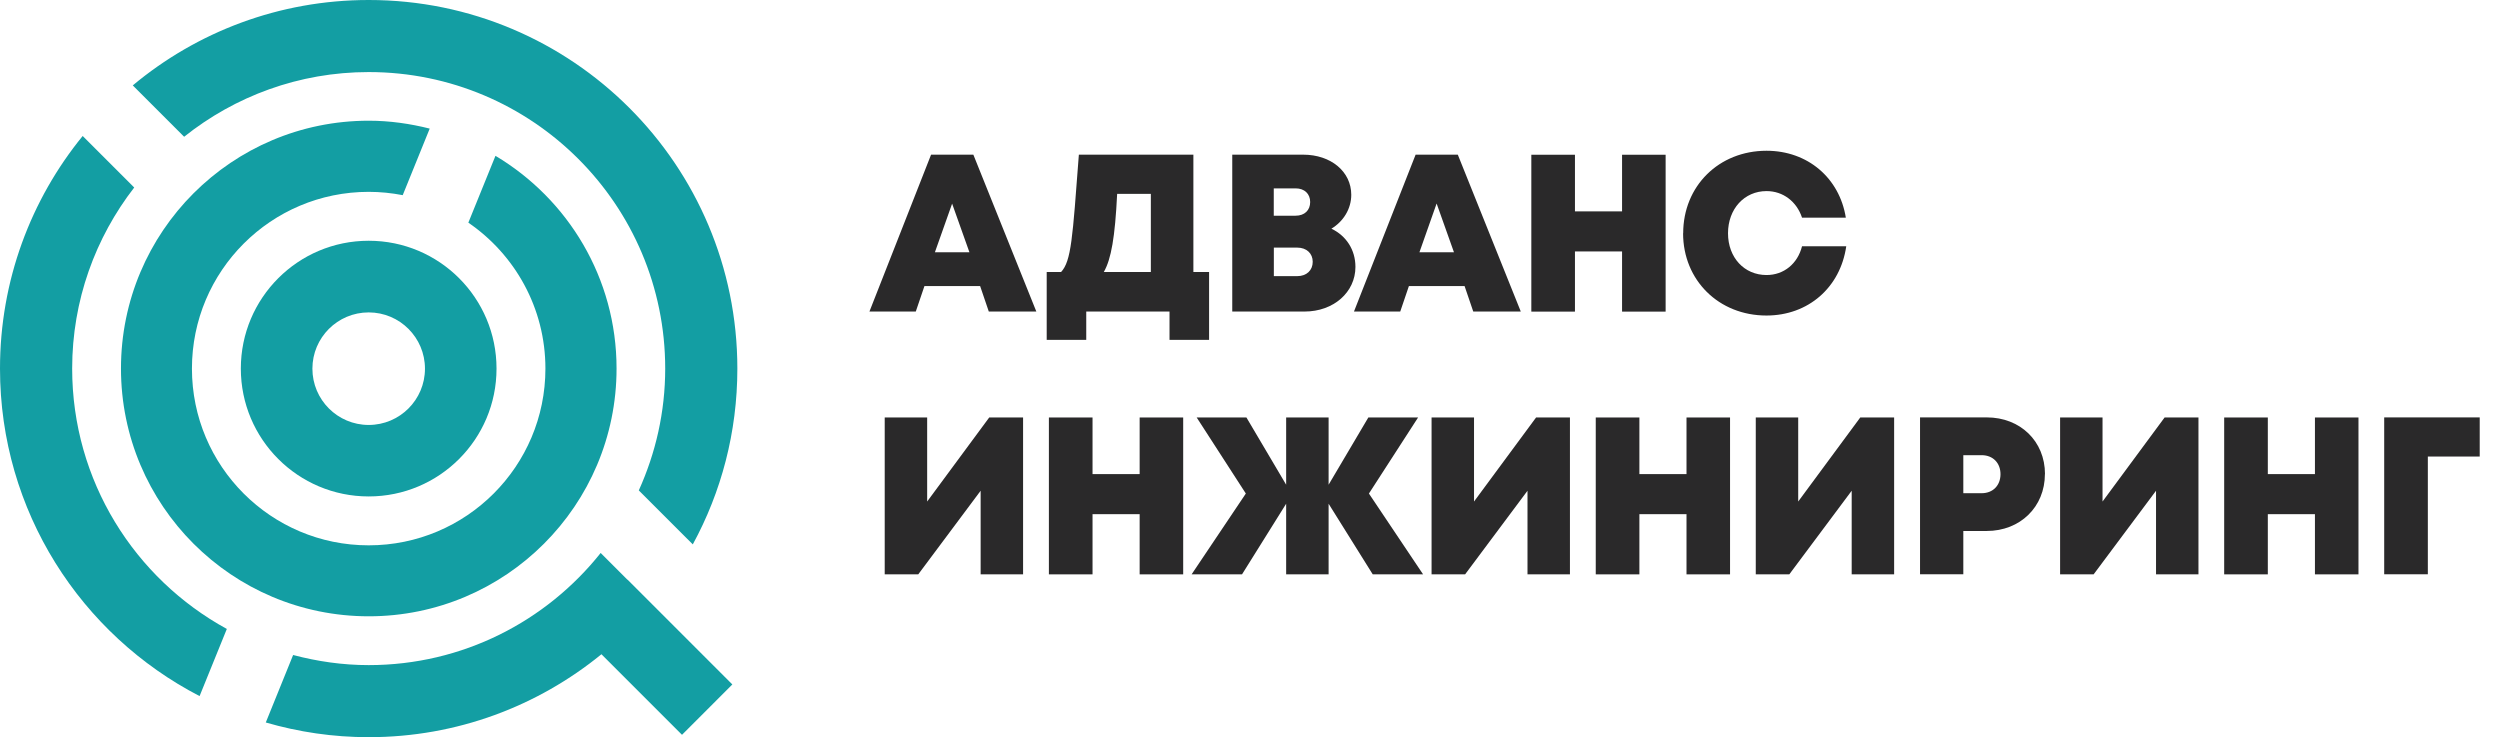
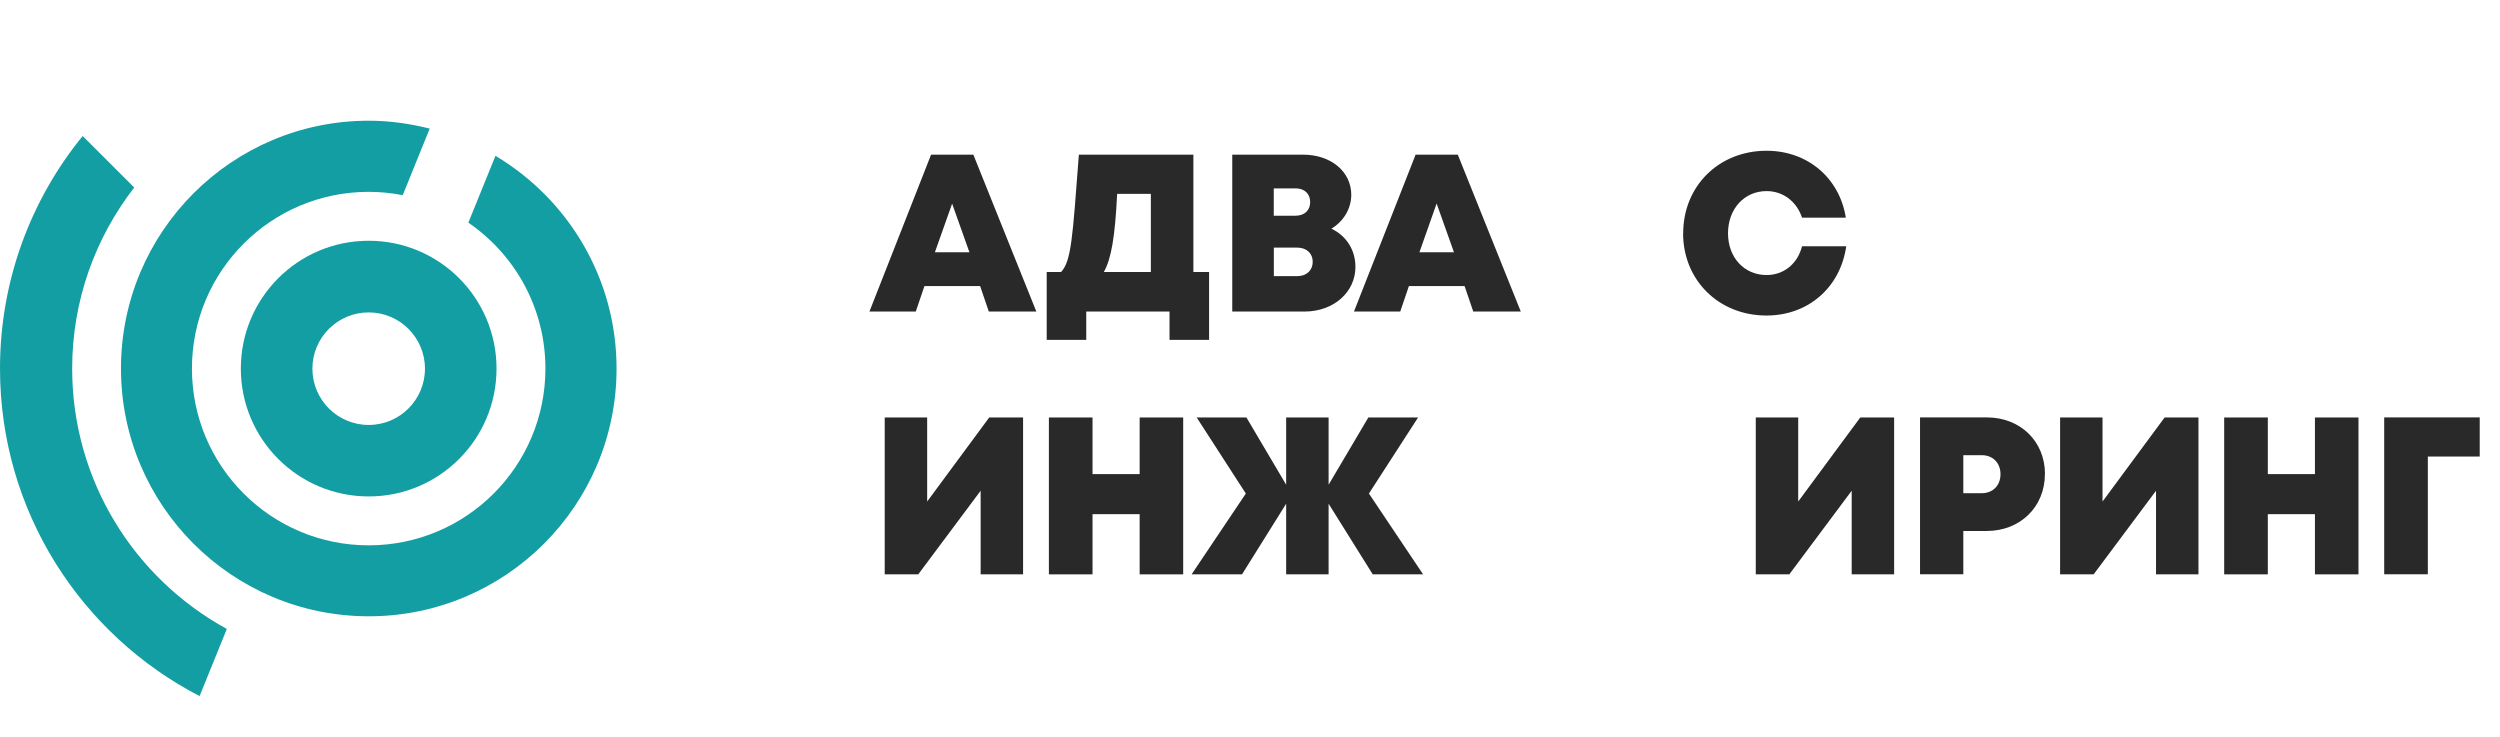
<svg xmlns="http://www.w3.org/2000/svg" width="156" height="46" viewBox="0 0 156 46" fill="none">
  <path d="M23.006 15.023C18.599 15.023 15.028 18.593 15.028 23C15.028 27.407 18.599 30.978 23.006 30.978C27.413 30.978 30.983 27.407 30.983 23C30.983 18.593 27.413 15.023 23.006 15.023ZM23.006 26.517C21.067 26.517 19.494 24.944 19.494 23.005C19.494 21.067 21.067 19.494 23.006 19.494C24.945 19.494 26.518 21.067 26.518 23.005C26.518 24.944 24.945 26.517 23.006 26.517Z" fill="#139EA3" />
  <path d="M30.914 9.731L29.225 13.894C32.127 15.881 34.034 19.218 34.034 23C34.034 29.092 29.097 34.029 23.006 34.029C16.914 34.029 11.977 29.092 11.977 23C11.977 16.908 16.914 11.971 23.006 11.971C23.732 11.971 24.441 12.046 25.13 12.178L26.814 8.025C25.596 7.718 24.325 7.532 23.011 7.532C14.472 7.532 7.549 14.456 7.549 22.995C7.549 31.534 14.472 38.457 23.011 38.457C31.55 38.457 38.473 31.534 38.473 22.995C38.473 17.348 35.438 12.422 30.92 9.725L30.914 9.731Z" fill="#139EA3" />
-   <path d="M39.151 36.174L37.482 34.505C34.092 38.764 28.874 41.503 23.005 41.503C21.373 41.503 19.795 41.27 18.291 40.872L16.585 45.083C18.624 45.677 20.78 46 23.01 46C28.519 46 33.568 44.056 37.53 40.825L42.557 45.852L45.698 42.71L39.156 36.168L39.151 36.174Z" fill="#139EA3" />
  <path d="M4.503 23C4.503 18.741 5.954 14.826 8.375 11.701L5.159 8.486C1.933 12.443 0 17.496 0 23C0 31.899 5.059 39.612 12.454 43.436L14.154 39.246C8.406 36.105 4.503 30.008 4.503 22.995V23Z" fill="#139EA3" />
-   <path d="M23.006 0C17.407 0 12.274 2.002 8.285 5.329L11.49 8.534C14.652 6.012 18.652 4.497 23.006 4.497C33.224 4.497 41.509 12.782 41.509 23C41.509 25.712 40.91 28.281 39.861 30.601L43.23 33.97C45.005 30.713 46.011 26.973 46.011 23C46.011 10.298 35.714 0 23.011 0H23.006Z" fill="#139EA3" />
  <path d="M61.155 17.851H57.685L57.145 19.44H54.253L58.099 9.651H60.737L64.667 19.44H61.701L61.16 17.851H61.155ZM59.412 12.707L58.337 15.743H60.493L59.412 12.707Z" fill="#2A292A" />
  <path d="M75.447 16.972V21.209H72.978V19.44H67.782V21.209H65.314V16.972H66.214C66.85 16.273 66.924 14.9 67.321 9.651H74.467V16.972H75.452H75.447ZM68.878 16.972H71.813V12.098H69.71C69.578 14.8 69.339 16.167 68.878 16.972Z" fill="#2A292A" />
  <path d="M84.579 16.654C84.579 18.238 83.212 19.44 81.406 19.44H76.893V9.651H81.316C83.053 9.651 84.319 10.71 84.319 12.157C84.319 13.031 83.826 13.82 83.08 14.27C84.001 14.71 84.579 15.584 84.579 16.654ZM80.844 11.754H79.483V13.46H80.844C81.411 13.46 81.755 13.115 81.755 12.607C81.755 12.098 81.406 11.754 80.844 11.754ZM81.914 16.336C81.914 15.817 81.533 15.451 80.95 15.451H79.488V17.231H80.95C81.533 17.231 81.914 16.866 81.914 16.336Z" fill="#2A292A" />
  <path d="M91.385 17.851H87.915L87.375 19.44H84.488L88.334 9.651H90.967L94.897 19.44H91.931L91.39 17.851H91.385ZM89.642 12.707L88.572 15.743H90.728L89.648 12.707H89.642Z" fill="#2A292A" />
-   <path d="M103.935 9.656V19.445H101.217V15.69H98.277V19.445H95.555V9.656H98.277V13.19H101.217V9.656H103.935Z" fill="#2A292A" />
  <path d="M105.031 14.556C105.031 11.611 107.255 9.407 110.232 9.407C112.796 9.407 114.783 11.102 115.18 13.582H112.447C112.113 12.575 111.265 11.924 110.232 11.924C108.845 11.924 107.828 13.036 107.828 14.556C107.828 16.076 108.845 17.162 110.232 17.162C111.318 17.162 112.171 16.453 112.447 15.367H115.206C114.836 17.941 112.833 19.689 110.227 19.689C107.25 19.689 105.025 17.485 105.025 14.556H105.031Z" fill="#2A292A" />
  <path d="M63.84 26.051V35.84H61.192V30.622L57.298 35.84H55.206V26.051H57.855V31.295L61.727 26.051H63.84Z" fill="#2A292A" />
  <path d="M73.831 26.051V35.84H71.114V32.084H68.174V35.84H65.451V26.051H68.174V29.584H71.114V26.051H73.831Z" fill="#2A292A" />
  <path d="M85.659 35.84L82.905 31.433V35.84H80.256V31.433L77.502 35.84H74.356L77.74 30.797L74.673 26.051H77.777L80.256 30.246V26.051H82.905V30.246L85.384 26.051H88.488L85.421 30.797L88.801 35.84H85.659Z" fill="#2A292A" />
-   <path d="M97.964 26.051V35.84H95.316V30.622L91.422 35.84H89.33V26.051H91.979V31.295L95.851 26.051H97.964Z" fill="#2A292A" />
-   <path d="M107.955 26.051V35.84H105.238V32.084H102.298V35.84H99.575V26.051H102.298V29.584H105.238V26.051H107.955Z" fill="#2A292A" />
  <path d="M118.194 26.051V35.84H115.545V30.622L111.652 35.84H109.56V26.051H112.208V31.295L116.08 26.051H118.194Z" fill="#2A292A" />
  <path d="M127.602 29.584C127.602 31.634 126.055 33.133 123.973 33.133H122.511V35.835H119.81V26.046H123.978C126.06 26.046 127.607 27.529 127.607 29.584H127.602ZM124.831 29.589C124.831 28.895 124.365 28.403 123.655 28.403H122.511V30.776H123.655C124.365 30.776 124.831 30.283 124.831 29.589Z" fill="#2A292A" />
  <path d="M137.184 26.051V35.84H134.536V30.622L130.642 35.84H128.55V26.051H131.198V31.295L135.071 26.051H137.184Z" fill="#2A292A" />
  <path d="M147.169 26.051V35.84H144.452V32.084H141.512V35.84H138.789V26.051H141.512V29.584H144.452V26.051H147.169Z" fill="#2A292A" />
  <path d="M154.734 28.488H151.497V35.835H148.774V26.046H154.734V28.488Z" fill="#2A292A" />
</svg>